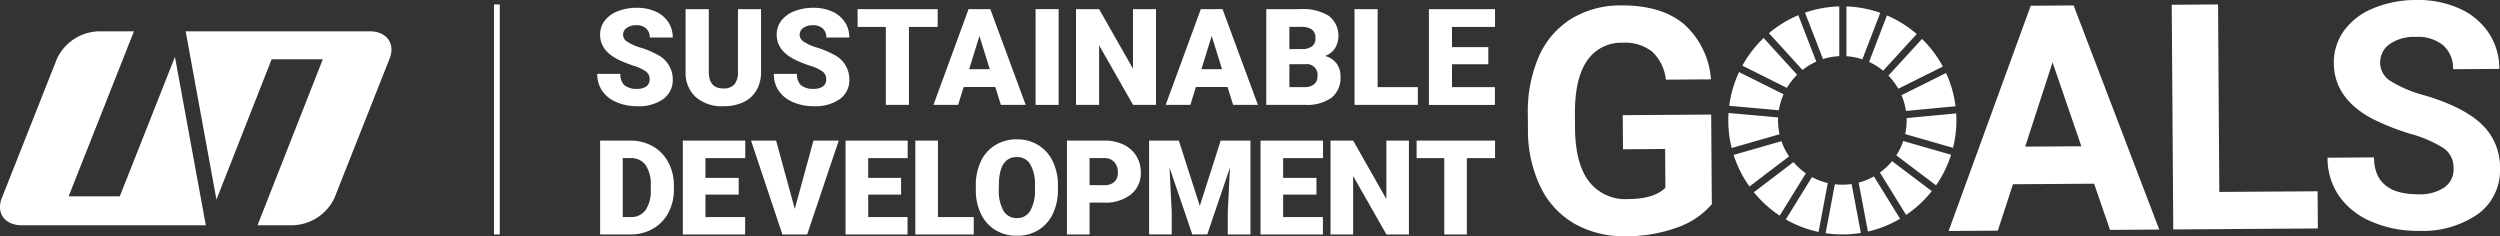
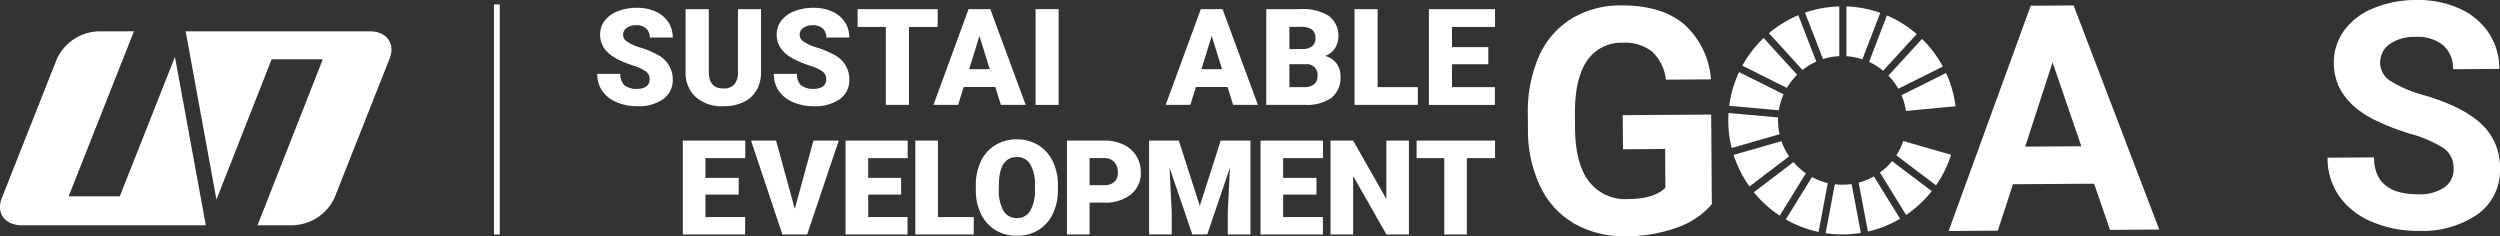
<svg xmlns="http://www.w3.org/2000/svg" width="350.845" height="33.156" viewBox="0 0 350.845 33.156">
  <rect x="0" y="0" width="350.845" height="33.156" fill="#333333" stroke="none" />
  <g id="グループ_499" data-name="グループ 499" transform="translate(-885.446 -887.75)">
    <g id="グループ_495" data-name="グループ 495" transform="translate(885.446 892.147)">
      <g id="グループ_494" data-name="グループ 494">
        <g id="グループ_493" data-name="グループ 493">
          <path id="パス_2032" data-name="パス 2032" d="M910,894.99l-7.744,19.566H895.08l9.163-23.153h-4.973a6.7,6.7,0,0,0-5.821,3.821L885.7,914.8c-.832,2.1.426,3.821,2.8,3.821h25.828Z" transform="translate(-885.446 -891.403)" fill="#fff" />
          <path id="パス_2033" data-name="パス 2033" d="M932.922,891.4H907.094l4.32,23.616,7.745-19.689h7.181l-9.162,23.29h4.972a6.7,6.7,0,0,0,5.822-3.821l7.745-19.574C936.549,893.123,935.29,891.4,932.922,891.4Z" transform="translate(-881.038 -891.403)" fill="#fff" />
        </g>
      </g>
    </g>
    <g id="グループ_498" data-name="グループ 498" transform="translate(969.254 887.751)">
      <g id="グループ_496" data-name="グループ 496" transform="translate(130.612)">
        <path id="パス_2034" data-name="パス 2034" d="M1089.406,916.278a11.286,11.286,0,0,1-4.936,3.293,20.775,20.775,0,0,1-7.1,1.206,14.068,14.068,0,0,1-7.192-1.737,11.918,11.918,0,0,1-4.8-5.154,18.24,18.24,0,0,1-1.777-7.98l-.014-2.144a19.373,19.373,0,0,1,1.536-8.186,11.774,11.774,0,0,1,4.554-5.315,13.223,13.223,0,0,1,7.015-1.878q5.609-.038,8.789,2.614a11.43,11.43,0,0,1,3.8,7.76l-6.324.043a6.288,6.288,0,0,0-1.943-3.95,6.124,6.124,0,0,0-4.091-1.228,5.761,5.761,0,0,0-5.029,2.524q-1.715,2.5-1.7,7.419l.014,2.014q.034,4.959,1.935,7.479a6.448,6.448,0,0,0,5.539,2.5q3.66-.025,5.208-1.595l-.037-5.435-5.911.041-.034-4.787,12.409-.084Z" transform="translate(-1063.593 -887.622)" fill="#fff" />
        <path id="パス_2035" data-name="パス 2035" d="M1133.067,913.4l-11.391.078-2.121,6.512-6.907.047,11.522-31.61,6.021-.041,12.017,31.449-6.908.048Zm-9.672-5.2,7.882-.054-4.043-11.775Z" transform="translate(-1053.604 -887.622)" fill="#fff" />
-         <path id="パス_2036" data-name="パス 2036" d="M1145.341,914.58l13.793-.094.036,5.219-20.292.138-.214-31.53,6.5-.045Z" transform="translate(-1048.307 -887.645)" fill="#fff" />
        <path id="パス_2037" data-name="パス 2037" d="M1174.514,911.408a3.334,3.334,0,0,0-1.318-2.816,17.051,17.051,0,0,0-4.692-2.047,33.194,33.194,0,0,1-5.365-2.118q-5.389-2.865-5.423-7.781a7.611,7.611,0,0,1,1.41-4.568,9.391,9.391,0,0,1,4.114-3.158,15.6,15.6,0,0,1,6.046-1.168,14.172,14.172,0,0,1,6.028,1.183,9.589,9.589,0,0,1,4.128,3.425,9.043,9.043,0,0,1,1.5,5.058l-6.5.044a4.252,4.252,0,0,0-1.386-3.358,5.611,5.611,0,0,0-3.842-1.176,5.992,5.992,0,0,0-3.7,1.033,3.176,3.176,0,0,0-1.3,2.661,3.042,3.042,0,0,0,1.566,2.567,17.458,17.458,0,0,0,4.571,1.917q5.555,1.63,8.106,4.081a8.24,8.24,0,0,1,2.576,6.132,7.586,7.586,0,0,1-3.054,6.442,13.554,13.554,0,0,1-8.322,2.386,16.1,16.1,0,0,1-6.636-1.287,10.5,10.5,0,0,1-4.583-3.618,9.351,9.351,0,0,1-1.607-5.36l6.519-.045q.036,5.219,6.272,5.177a6.079,6.079,0,0,0,3.611-.967A3.064,3.064,0,0,0,1174.514,911.408Z" transform="translate(-1044.608 -887.751)" fill="#fff" />
      </g>
      <g id="グループ_497" data-name="グループ 497" transform="translate(158.738 0.897)">
        <path id="パス_2038" data-name="パス 2038" d="M1094.851,899.183a9.071,9.071,0,0,1,1.435-1.846l-4.7-5.157a16.116,16.116,0,0,0-2.986,3.886Z" transform="translate(-1086.628 -887.746)" fill="#fff" />
        <path id="パス_2039" data-name="パス 2039" d="M1103.374,896.073a8.964,8.964,0,0,1,1.973,1.236l4.717-5.15a16.026,16.026,0,0,0-4.18-2.608Z" transform="translate(-1083.619 -888.281)" fill="#fff" />
        <path id="パス_2040" data-name="パス 2040" d="M1113.408,896.259l-6.253,3.116a8.99,8.99,0,0,1,.626,2.209l6.956-.656a15.875,15.875,0,0,0-1.329-4.669" transform="translate(-1082.849 -886.915)" fill="#fff" />
        <path id="パス_2041" data-name="パス 2041" d="M1107.016,899.28l6.252-3.116a16.081,16.081,0,0,0-2.921-3.878l-4.717,5.149a9.041,9.041,0,0,1,1.386,1.845" transform="translate(-1083.16 -887.724)" fill="#fff" />
        <path id="パス_2042" data-name="パス 2042" d="M1093.941,901.966c0-.141,0-.282.012-.421l-6.957-.623c-.022.345-.035.693-.035,1.045a16.028,16.028,0,0,0,.473,3.87l6.719-1.928a9.045,9.045,0,0,1-.212-1.941" transform="translate(-1086.961 -885.966)" fill="#fff" />
        <path id="パス_2043" data-name="パス 2043" d="M1106.342,906.539a9.119,9.119,0,0,1-1.7,1.6l3.673,5.947a16.135,16.135,0,0,0,3.6-3.34Z" transform="translate(-1083.36 -884.822)" fill="#fff" />
-         <path id="パス_2044" data-name="パス 2044" d="M1107.791,901.955a8.918,8.918,0,0,1-.207,1.919l6.717,1.931a15.921,15.921,0,0,0,.471-3.849q0-.495-.031-.983l-6.956.657c0,.109.006.217.006.326" transform="translate(-1082.762 -885.956)" fill="#fff" />
        <path id="パス_2045" data-name="パス 2045" d="M1095.5,906.65l-5.561,4.226a16.151,16.151,0,0,0,3.631,3.289l3.672-5.941a9.14,9.14,0,0,1-1.743-1.574" transform="translate(-1086.355 -884.8)" fill="#fff" />
        <path id="パス_2046" data-name="パス 2046" d="M1094.032,901.511a8.946,8.946,0,0,1,.667-2.241l-6.25-3.114a15.891,15.891,0,0,0-1.379,4.73Z" transform="translate(-1086.939 -886.936)" fill="#fff" />
        <path id="パス_2047" data-name="パス 2047" d="M1107.97,914.258l-3.668-5.939a8.976,8.976,0,0,1-2.141.869l1.3,6.87a15.865,15.865,0,0,0,4.514-1.8" transform="translate(-1083.866 -884.46)" fill="#fff" />
        <path id="パス_2048" data-name="パス 2048" d="M1107.527,904.192a9.1,9.1,0,0,1-.977,2.01l5.579,4.208a15.983,15.983,0,0,0,2.111-4.29Z" transform="translate(-1082.973 -885.3)" fill="#fff" />
        <path id="パス_2049" data-name="パス 2049" d="M1101.957,909.208a8.912,8.912,0,0,1-2.353.032l-1.294,6.87a16.076,16.076,0,0,0,4.94-.038Z" transform="translate(-1084.65 -884.279)" fill="#fff" />
        <path id="パス_2050" data-name="パス 2050" d="M1100.737,895.488a8.946,8.946,0,0,1,2.234.431l2.51-6.521a15.892,15.892,0,0,0-4.743-.9Z" transform="translate(-1084.156 -888.495)" fill="#fff" />
        <path id="パス_2051" data-name="パス 2051" d="M1099.555,909.234a8.91,8.91,0,0,1-2.215-.838l-3.675,5.943a15.891,15.891,0,0,0,4.6,1.757Z" transform="translate(-1085.596 -884.444)" fill="#fff" />
        <path id="パス_2052" data-name="パス 2052" d="M1098.432,895.887a8.975,8.975,0,0,1,2.28-.406V888.5a15.932,15.932,0,0,0-4.806.875Z" transform="translate(-1085.14 -888.496)" fill="#fff" />
        <path id="パス_2053" data-name="パス 2053" d="M1095.363,906.344a8.96,8.96,0,0,1-1.065-2.134l-6.714,1.927a15.923,15.923,0,0,0,2.217,4.433Z" transform="translate(-1086.834 -885.296)" fill="#fff" />
        <path id="パス_2054" data-name="パス 2054" d="M1096.409,897.208a9,9,0,0,1,1.935-1.171l-2.525-6.514a15.991,15.991,0,0,0-4.118,2.523Z" transform="translate(-1085.996 -888.287)" fill="#fff" />
      </g>
      <path id="パス_2055" data-name="パス 2055" d="M962.435,898.713a1.334,1.334,0,0,0-.5-1.107,6.257,6.257,0,0,0-1.768-.822,16.889,16.889,0,0,1-2.069-.822q-2.612-1.282-2.613-3.527a3.16,3.16,0,0,1,.651-1.971,4.224,4.224,0,0,1,1.842-1.33,7.183,7.183,0,0,1,2.678-.475,6.272,6.272,0,0,1,2.6.517,4.123,4.123,0,0,1,1.787,1.472,3.85,3.85,0,0,1,.637,2.185h-3.232a1.626,1.626,0,0,0-.5-1.275,1.963,1.963,0,0,0-1.361-.453,2.209,2.209,0,0,0-1.372.384,1.128,1.128,0,0,0,.052,1.91,6.94,6.94,0,0,0,1.947.868,12.043,12.043,0,0,1,2.291.965,3.849,3.849,0,0,1,2.178,3.463,3.281,3.281,0,0,1-1.329,2.769,5.913,5.913,0,0,1-3.648,1.006,7.228,7.228,0,0,1-2.958-.586,4.455,4.455,0,0,1-1.994-1.606,4.187,4.187,0,0,1-.669-2.351h3.25a2.065,2.065,0,0,0,.558,1.594,2.647,2.647,0,0,0,1.814.511,2.091,2.091,0,0,0,1.27-.345A1.142,1.142,0,0,0,962.435,898.713Z" transform="translate(-955.076 -887.566)" fill="#fff" />
      <path id="パス_2056" data-name="パス 2056" d="M975.973,888.812v8.8a5.055,5.055,0,0,1-.638,2.59,4.12,4.12,0,0,1-1.828,1.667,6.435,6.435,0,0,1-2.815.572,5.559,5.559,0,0,1-3.869-1.273,4.541,4.541,0,0,1-1.441-3.49v-8.863h3.259v8.928q.054,2.206,2.05,2.206a1.986,1.986,0,0,0,1.524-.554,2.594,2.594,0,0,0,.516-1.8v-8.78Z" transform="translate(-952.977 -887.535)" fill="#fff" />
      <path id="パス_2057" data-name="パス 2057" d="M983.024,898.713a1.331,1.331,0,0,0-.5-1.107,6.259,6.259,0,0,0-1.768-.822,16.892,16.892,0,0,1-2.069-.822q-2.612-1.282-2.613-3.527a3.167,3.167,0,0,1,.651-1.971,4.221,4.221,0,0,1,1.843-1.33,7.172,7.172,0,0,1,2.677-.475,6.282,6.282,0,0,1,2.6.517,4.12,4.12,0,0,1,1.786,1.472,3.85,3.85,0,0,1,.637,2.185h-3.231a1.627,1.627,0,0,0-.5-1.275,1.961,1.961,0,0,0-1.361-.453,2.205,2.205,0,0,0-1.371.384,1.128,1.128,0,0,0,.051,1.91,6.938,6.938,0,0,0,1.949.868,12.028,12.028,0,0,1,2.289.965,3.849,3.849,0,0,1,2.179,3.463,3.281,3.281,0,0,1-1.329,2.769,5.911,5.911,0,0,1-3.647,1.006,7.234,7.234,0,0,1-2.96-.586,4.454,4.454,0,0,1-1.994-1.606,4.186,4.186,0,0,1-.669-2.351h3.25a2.065,2.065,0,0,0,.558,1.594,2.649,2.649,0,0,0,1.815.511,2.094,2.094,0,0,0,1.27-.345A1.144,1.144,0,0,0,983.024,898.713Z" transform="translate(-950.884 -887.566)" fill="#fff" />
      <path id="パス_2058" data-name="パス 2058" d="M996.679,891.314h-4.036v10.941H989.4V891.314h-3.961v-2.5h11.237Z" transform="translate(-948.893 -887.535)" fill="#fff" />
      <path id="パス_2059" data-name="パス 2059" d="M1002.962,899.743h-4.441l-.776,2.512h-3.462l4.93-13.443h3.048l4.967,13.443h-3.481Zm-3.666-2.5h2.89l-1.449-4.663Z" transform="translate(-947.093 -887.535)" fill="#fff" />
      <path id="パス_2060" data-name="パス 2060" d="M1009.424,902.255h-3.232V888.812h3.232Z" transform="translate(-944.668 -887.535)" fill="#fff" />
-       <path id="パス_2061" data-name="パス 2061" d="M1022.133,902.255h-3.222l-4.765-8.365v8.365h-3.24V888.812h3.24l4.755,8.365v-8.365h3.232Z" transform="translate(-943.708 -887.535)" fill="#fff" />
      <path id="パス_2062" data-name="パス 2062" d="M1030.044,899.743H1025.6l-.775,2.512h-3.463l4.931-13.443h3.046l4.967,13.443h-3.481Zm-3.665-2.5h2.89l-1.45-4.663Z" transform="translate(-941.579 -887.535)" fill="#fff" />
      <path id="パス_2063" data-name="パス 2063" d="M1033.09,902.255V888.812h4.829a6.838,6.838,0,0,1,3.948.951,3.512,3.512,0,0,1,.873,4.542,2.8,2.8,0,0,1-1.413,1.089,2.836,2.836,0,0,1,1.616,1.035,3.01,3.01,0,0,1,.563,1.846,3.56,3.56,0,0,1-1.252,2.968,5.952,5.952,0,0,1-3.707,1.011Zm3.241-7.839h1.69a2.4,2.4,0,0,0,1.514-.389,1.383,1.383,0,0,0,.453-1.121,1.447,1.447,0,0,0-.49-1.226,2.615,2.615,0,0,0-1.579-.375h-1.588Zm0,2.124v3.222h2.123a2.021,2.021,0,0,0,1.348-.4,1.4,1.4,0,0,0,.472-1.131,1.49,1.49,0,0,0-1.672-1.689Z" transform="translate(-939.191 -887.535)" fill="#fff" />
      <path id="パス_2064" data-name="パス 2064" d="M1046.622,899.762h5.641v2.493h-8.883V888.812h3.241Z" transform="translate(-937.096 -887.535)" fill="#fff" />
      <path id="パス_2065" data-name="パス 2065" d="M1060.392,896.549h-5.1v3.214h6.021v2.493h-9.262V888.812h9.28v2.5h-6.039v2.834h5.1Z" transform="translate(-935.33 -887.535)" fill="#fff" />
-       <path id="パス_2066" data-name="パス 2066" d="M955.418,917.315V904.144h4.243a6.247,6.247,0,0,1,3.139.791,5.575,5.575,0,0,1,2.176,2.235,6.75,6.75,0,0,1,.791,3.234v.605a6.775,6.775,0,0,1-.764,3.244,5.584,5.584,0,0,1-2.153,2.244,6.1,6.1,0,0,1-3.1.818Zm3.175-10.719v8.277h1.1a2.474,2.474,0,0,0,2.1-.973,4.766,4.766,0,0,0,.732-2.891v-.569a4.726,4.726,0,0,0-.732-2.877,2.513,2.513,0,0,0-2.135-.968Z" transform="translate(-955.006 -884.413)" fill="#fff" />
      <path id="パス_2067" data-name="パス 2067" d="M972.9,911.724h-4.663v3.149h5.568v2.442h-8.743V904.144h8.76V906.6h-5.585v2.777H972.9Z" transform="translate(-953.042 -884.413)" fill="#fff" />
      <path id="パス_2068" data-name="パス 2068" d="M979.153,913.733l2.623-9.589h3.547l-4.433,13.171h-3.475l-4.4-13.171h3.518Z" transform="translate(-951.423 -884.413)" fill="#fff" />
      <path id="パス_2069" data-name="パス 2069" d="M991.83,911.724h-4.617v3.149h5.522v2.442h-8.7V904.144h8.715V906.6h-5.54v2.777h4.617Z" transform="translate(-949.179 -884.413)" fill="#fff" />
      <path id="パス_2070" data-name="パス 2070" d="M995.345,914.873h5.026v2.442h-8.2V904.144h3.175Z" transform="translate(-947.523 -884.413)" fill="#fff" />
      <path id="パス_2071" data-name="パス 2071" d="M1010.749,911.032a7.77,7.77,0,0,1-.715,3.411,5.276,5.276,0,0,1-2.031,2.283,5.651,5.651,0,0,1-3,.8,5.726,5.726,0,0,1-2.985-.774,5.272,5.272,0,0,1-2.032-2.212,7.55,7.55,0,0,1-.764-3.3V910.5a7.806,7.806,0,0,1,.71-3.415,5.278,5.278,0,0,1,2.035-2.285,5.7,5.7,0,0,1,3.017-.805,5.636,5.636,0,0,1,2.985.8,5.353,5.353,0,0,1,2.04,2.266,7.562,7.562,0,0,1,.738,3.369Zm-3.229-.552a5.538,5.538,0,0,0-.656-2.98,2.106,2.106,0,0,0-1.878-1.018q-2.389,0-2.524,3.583l-.01.968a5.693,5.693,0,0,0,.643,2.976,2.1,2.1,0,0,0,1.909,1.04,2.077,2.077,0,0,0,1.855-1.022,5.552,5.552,0,0,0,.661-2.94Z" transform="translate(-946.087 -884.443)" fill="#fff" />
      <path id="パス_2072" data-name="パス 2072" d="M1013.022,912.846v4.469h-3.175V904.144h5.255a6.127,6.127,0,0,1,2.674.556,4.189,4.189,0,0,1,1.8,1.583,4.318,4.318,0,0,1,.638,2.33,3.812,3.812,0,0,1-1.379,3.08,5.725,5.725,0,0,1-3.786,1.153Zm0-2.452h2.08a1.959,1.959,0,0,0,1.407-.461,1.712,1.712,0,0,0,.484-1.3,2.115,2.115,0,0,0-.5-1.474,1.761,1.761,0,0,0-1.358-.561h-2.116Z" transform="translate(-943.924 -884.413)" fill="#fff" />
      <path id="パス_2073" data-name="パス 2073" d="M1023.6,904.144l2.941,9.164,2.931-9.164h4.18v13.171h-3.185V914.24l.307-6.3-3.185,9.371h-2.1l-3.193-9.381.307,6.306v3.075h-3.175V904.144Z" transform="translate(-941.973 -884.413)" fill="#fff" />
      <path id="パス_2074" data-name="パス 2074" d="M1040.27,911.724h-4.676v3.149h5.581v2.442h-8.756V904.144h8.773V906.6h-5.6v2.777h4.676Z" transform="translate(-939.328 -884.413)" fill="#fff" />
      <path id="パス_2075" data-name="パス 2075" d="M1051.582,917.315h-3.157l-4.669-8.2v8.2h-3.175V904.144h3.175l4.659,8.2v-8.2h3.167Z" transform="translate(-937.666 -884.413)" fill="#fff" />
      <path id="パス_2076" data-name="パス 2076" d="M1061.625,906.6h-3.954v10.719H1054.5V906.6h-3.88v-2.452h11.01Z" transform="translate(-935.623 -884.413)" fill="#fff" />
    </g>
    <line id="線_10" data-name="線 10" y2="32.279" transform="translate(955.177 888.375)" fill="none" stroke="#fff" stroke-miterlimit="10" stroke-width="0.812" />
  </g>
</svg>